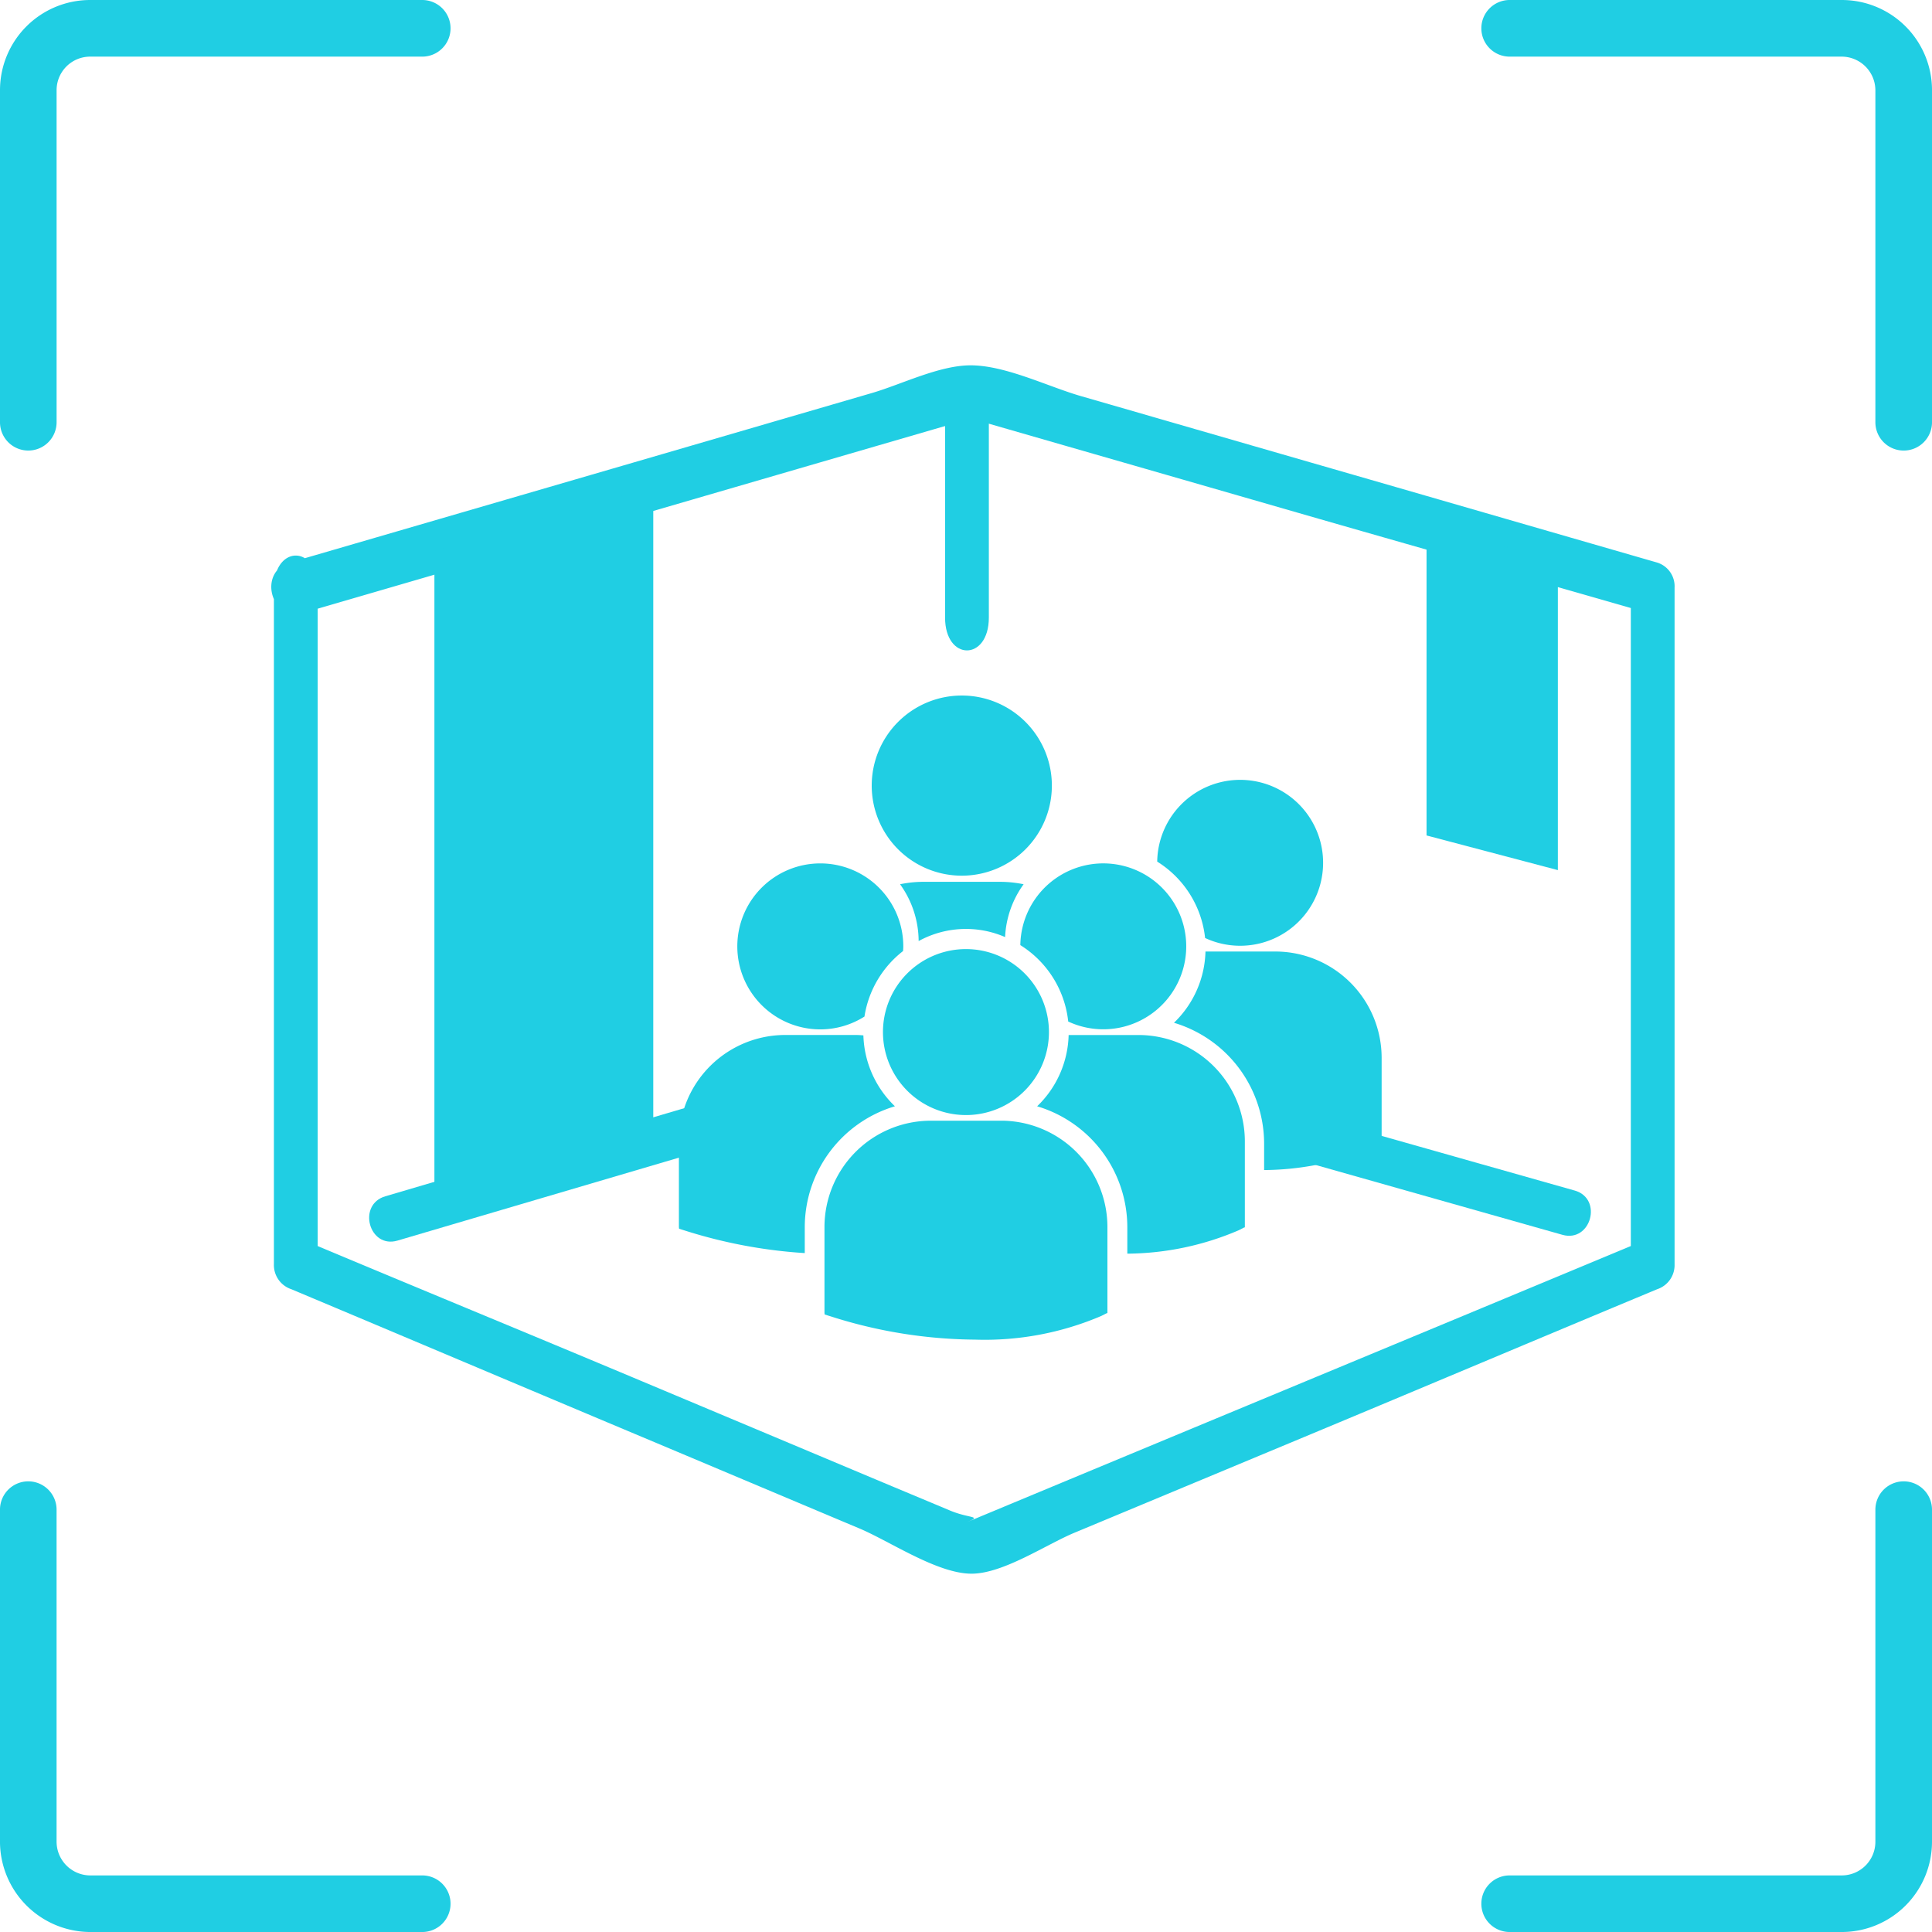
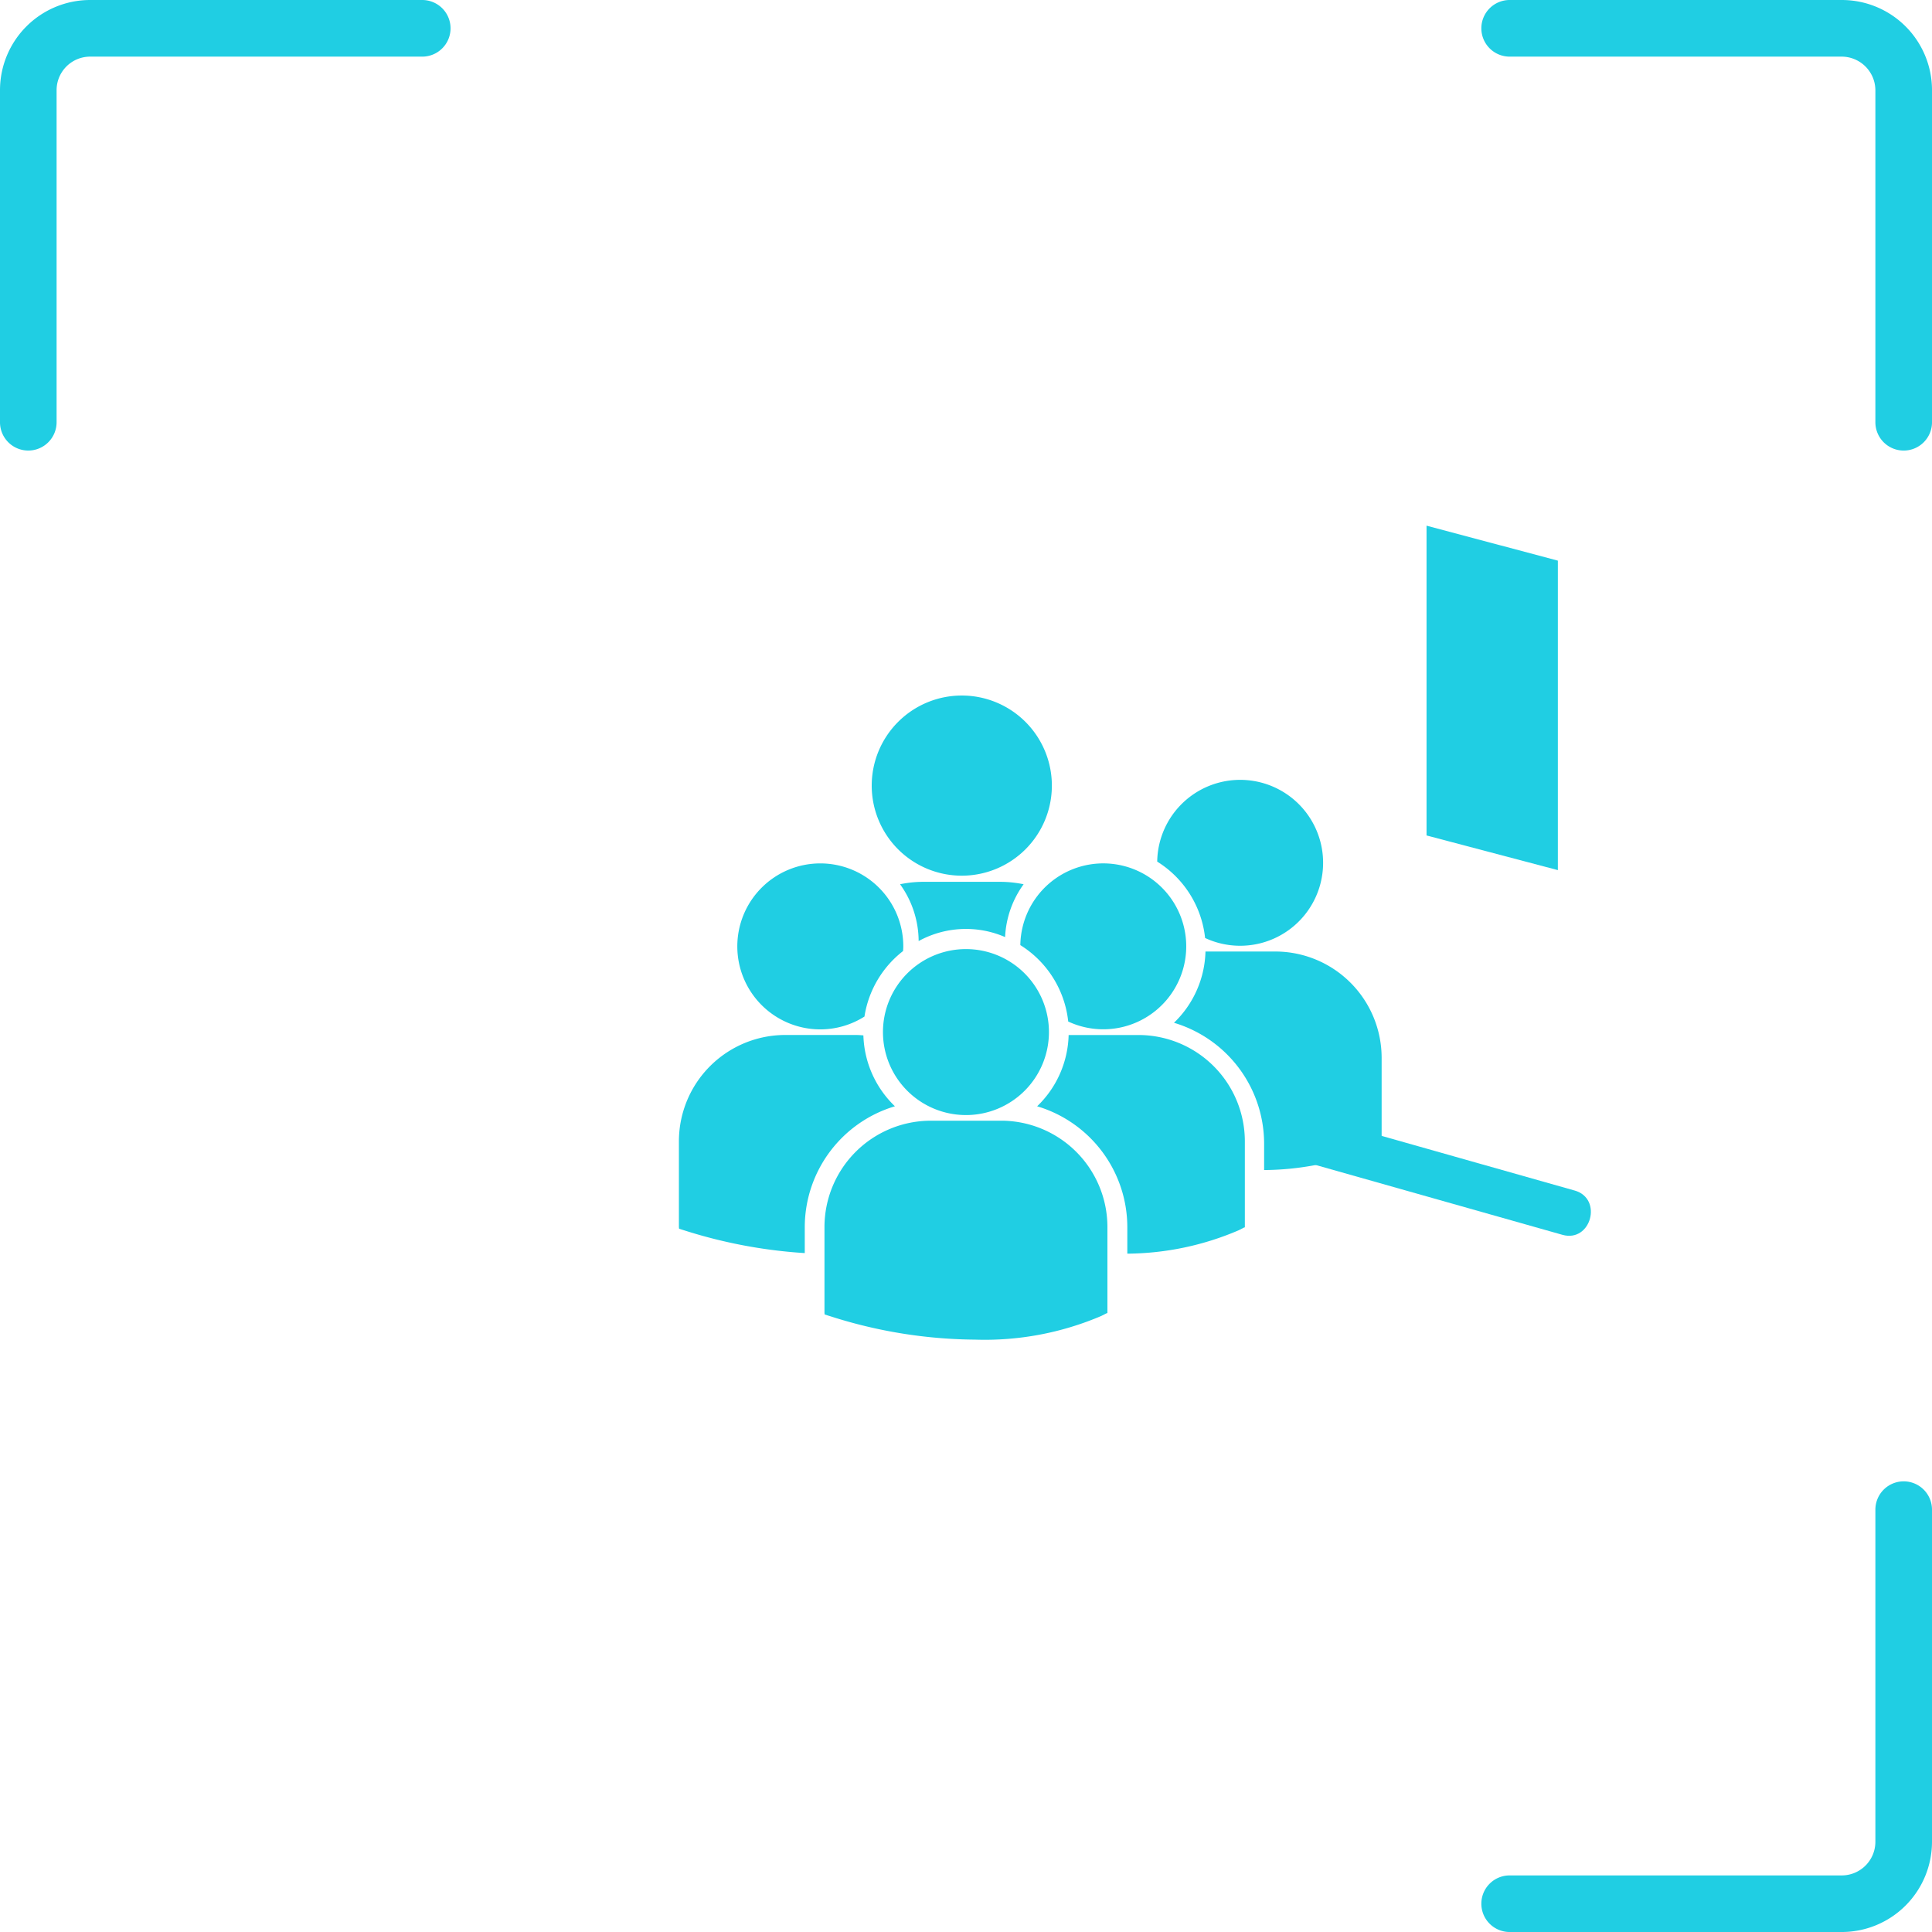
<svg xmlns="http://www.w3.org/2000/svg" width="153.32" height="153.321" viewBox="0 0 153.32 153.321">
  <g transform="translate(-1345.34 -2138.277)">
    <g transform="translate(1345.34 2138.277)">
      <path d="M-467.486,1511.169a2.247,2.247,0,0,0,2.247-2.247v-26.351a2.664,2.664,0,0,1,2.666-2.663h26.351a2.247,2.247,0,0,0,2.247-2.247,2.248,2.248,0,0,0-2.247-2.247h-26.351a7.157,7.157,0,0,0-7.157,7.157v26.351A2.245,2.245,0,0,0-467.486,1511.169Z" transform="translate(469.73 -1475.414)" fill="#20cee3" />
      <path d="M-400.469,1475.414h-26.36a2.248,2.248,0,0,0-2.247,2.247,2.247,2.247,0,0,0,2.247,2.247h26.351a2.681,2.681,0,0,1,2.672,2.672v26.343a2.247,2.247,0,0,0,2.247,2.247,2.247,2.247,0,0,0,2.247-2.247v-26.351A7.157,7.157,0,0,0-400.469,1475.414Z" transform="translate(546.633 -1475.414)" fill="#20cee3" />
-       <path d="M-436.222,1547.341h-26.343a2.682,2.682,0,0,1-2.675-2.675v-26.351a2.247,2.247,0,0,0-2.247-2.247,2.245,2.245,0,0,0-2.244,2.247v26.351a7.186,7.186,0,0,0,7.166,7.166h26.343a2.245,2.245,0,0,0,2.247-2.244,2.247,2.247,0,0,0-2.247-2.247Z" transform="translate(469.73 -1398.511)" fill="#20cee3" />
      <path d="M-395.559,1516.068a2.247,2.247,0,0,0-2.247,2.247v26.351a2.672,2.672,0,0,1-2.672,2.675h-26.351a2.244,2.244,0,0,0-2.247,2.244,2.246,2.246,0,0,0,2.247,2.247h26.351a7.166,7.166,0,0,0,7.165-7.166v-26.351a2.247,2.247,0,0,0-2.247-2.247Z" transform="translate(546.633 -1398.511)" fill="#20cee3" />
    </g>
    <g transform="translate(354.268 1324.303)">
      <g transform="translate(1044.943 869.167)">
        <path d="M904.06,865.49a7.148,7.148,0,1,1,7.148,7.149A7.148,7.148,0,0,1,904.06,865.49Zm10.584,12.02a7.754,7.754,0,0,1,1.47-4.19,9.255,9.255,0,0,0-1.872-.193h-6.066a9.173,9.173,0,0,0-1.867.192,7.758,7.758,0,0,1,1.475,4.509,7.8,7.8,0,0,1,6.859-.317Zm1.21.64a8.163,8.163,0,0,1,3.8,6.063,6.583,6.583,0,1,0-3.8-6.062Zm-4.315,13.487a6.586,6.586,0,1,0-6.587-6.587A6.586,6.586,0,0,0,911.539,891.636Zm2.795.447h-5.589a8.445,8.445,0,0,0-8.434,8.436v6.835l.017.108.47.147a38.409,38.409,0,0,0,11.468,1.848,23.54,23.54,0,0,0,10.013-1.88l.44-.222h.046v-6.835A8.444,8.444,0,0,0,914.333,892.083Zm10.9-6.8h-5.547a8.118,8.118,0,0,1-2.5,5.656,10.02,10.02,0,0,1,7.157,9.588v2.107a22.772,22.772,0,0,0,8.84-1.857l.44-.225h.047v-6.836A8.444,8.444,0,0,0,925.231,885.284Zm1.482-13.761a8.154,8.154,0,0,1,3.8,6.061,6.583,6.583,0,1,0-3.8-6.061Zm9.376,7.135h-5.546a8.115,8.115,0,0,1-2.5,5.654A10.022,10.022,0,0,1,935.2,893.9v2.1a22.7,22.7,0,0,0,8.839-1.856l.44-.225h.047V887.09A8.442,8.442,0,0,0,936.09,878.658Zm-36.108,6.179a6.548,6.548,0,0,0,3.5-1.018,8.155,8.155,0,0,1,3.065-5.2c.006-.123.017-.245.017-.369a6.586,6.586,0,1,0-6.585,6.587Zm5.915,6.1a8.121,8.121,0,0,1-2.5-5.624c-.2-.016-.409-.032-.618-.032h-5.588a8.443,8.443,0,0,0-8.434,8.435v6.835l.016.108.472.147a39.477,39.477,0,0,0,9.5,1.784v-2.065A10.019,10.019,0,0,1,905.9,890.94Z" transform="translate(-888.753 -858.34)" fill="#20cee3" />
      </g>
      <g transform="translate(1012.601 842.966)">
-         <path d="M861.028,853.413v53.625a2.019,2.019,0,0,0,1.381,1.99c8.925,3.75,17.784,7.5,26.709,11.252,6.136,2.577,12.239,5.156,18.375,7.735,2.427,1.021,6.176,3.589,8.9,3.589,2.509,0,5.914-2.312,8.151-3.244l18.266-7.612c9.374-3.906,18.615-7.814,27.994-11.72a2.015,2.015,0,0,0,1.378-1.99V853.354a1.971,1.971,0,0,0-1.381-1.991c-9.2-2.653-18.343-5.305-27.548-7.958-6.072-1.75-12.108-3.5-18.179-5.251-2.618-.754-5.983-2.443-8.758-2.443-2.49,0-5.494,1.517-7.839,2.2l-18.871,5.5-27.333,7.958c-2.551.743-1.465,4.729,1.1,3.983q26.738-7.788,53.476-15.569c-1.561.452-.375.188.947.568l6.215,1.792q9.108,2.622,18.213,5.249c9.2,2.653,18.6,5.306,27.807,7.959-.5-.663-.163-1.328-1.321-1.992v53.684c1.158-.665.816-1.328,1.321-1.991-17.992,7.5-36.083,14.994-54.075,22.491,1.347-.562.328-.28-1.282-.955-2.023-.85-4.069-1.7-6.092-2.55q-9.2-3.868-18.419-7.736c-8.927-3.75-18.052-7.5-26.977-11.251.506.663.159,1.327,1.316,1.991V853.413C864.5,849.94,861.028,849.94,861.028,853.413Z" transform="translate(-860.82 -835.711)" fill="#20cee3" />
-       </g>
+         </g>
      <g transform="translate(1094.024 902.783)">
        <path d="M953.152,893.043q-9.877-2.795-19.753-5.593c-2.267-.64-3.227,2.877-.97,3.516q9.877,2.795,19.753,5.591c2.267.64,3.229-2.877.97-3.515Z" transform="translate(-931.142 -887.373)" fill="#20cee3" />
      </g>
      <g transform="translate(1020.367 901.287)">
-         <path d="M894.391,886.164l-25.582,7.54c-2.25.662-1.291,4.18.969,3.515q12.79-3.77,25.582-7.539c2.25-.665,1.291-4.181-.969-3.516Z" transform="translate(-867.527 -886.081)" fill="#20cee3" />
-       </g>
+         </g>
      <g transform="translate(1066.071 843.011)">
        <line y2="17.368" transform="translate(2.316 2.605)" fill="#6cdab3" />
-         <path d="M907,838.355v17.368c0,3.474,3.474,3.474,3.474,0V838.355c0-3.474-3.474-3.474-3.474,0Z" transform="translate(-907 -835.75)" fill="#20cee3" />
      </g>
-       <path d="M889.368,897.472,872,902.585V849.1l17.368-5.113Z" transform="translate(153.546 8.561)" fill="#20cee3" />
      <path d="M950.421,874.035,940,871.284V846.7l10.421,2.776Z" transform="translate(164.28 8.99)" fill="#20cee3" />
    </g>
  </g>
</svg>